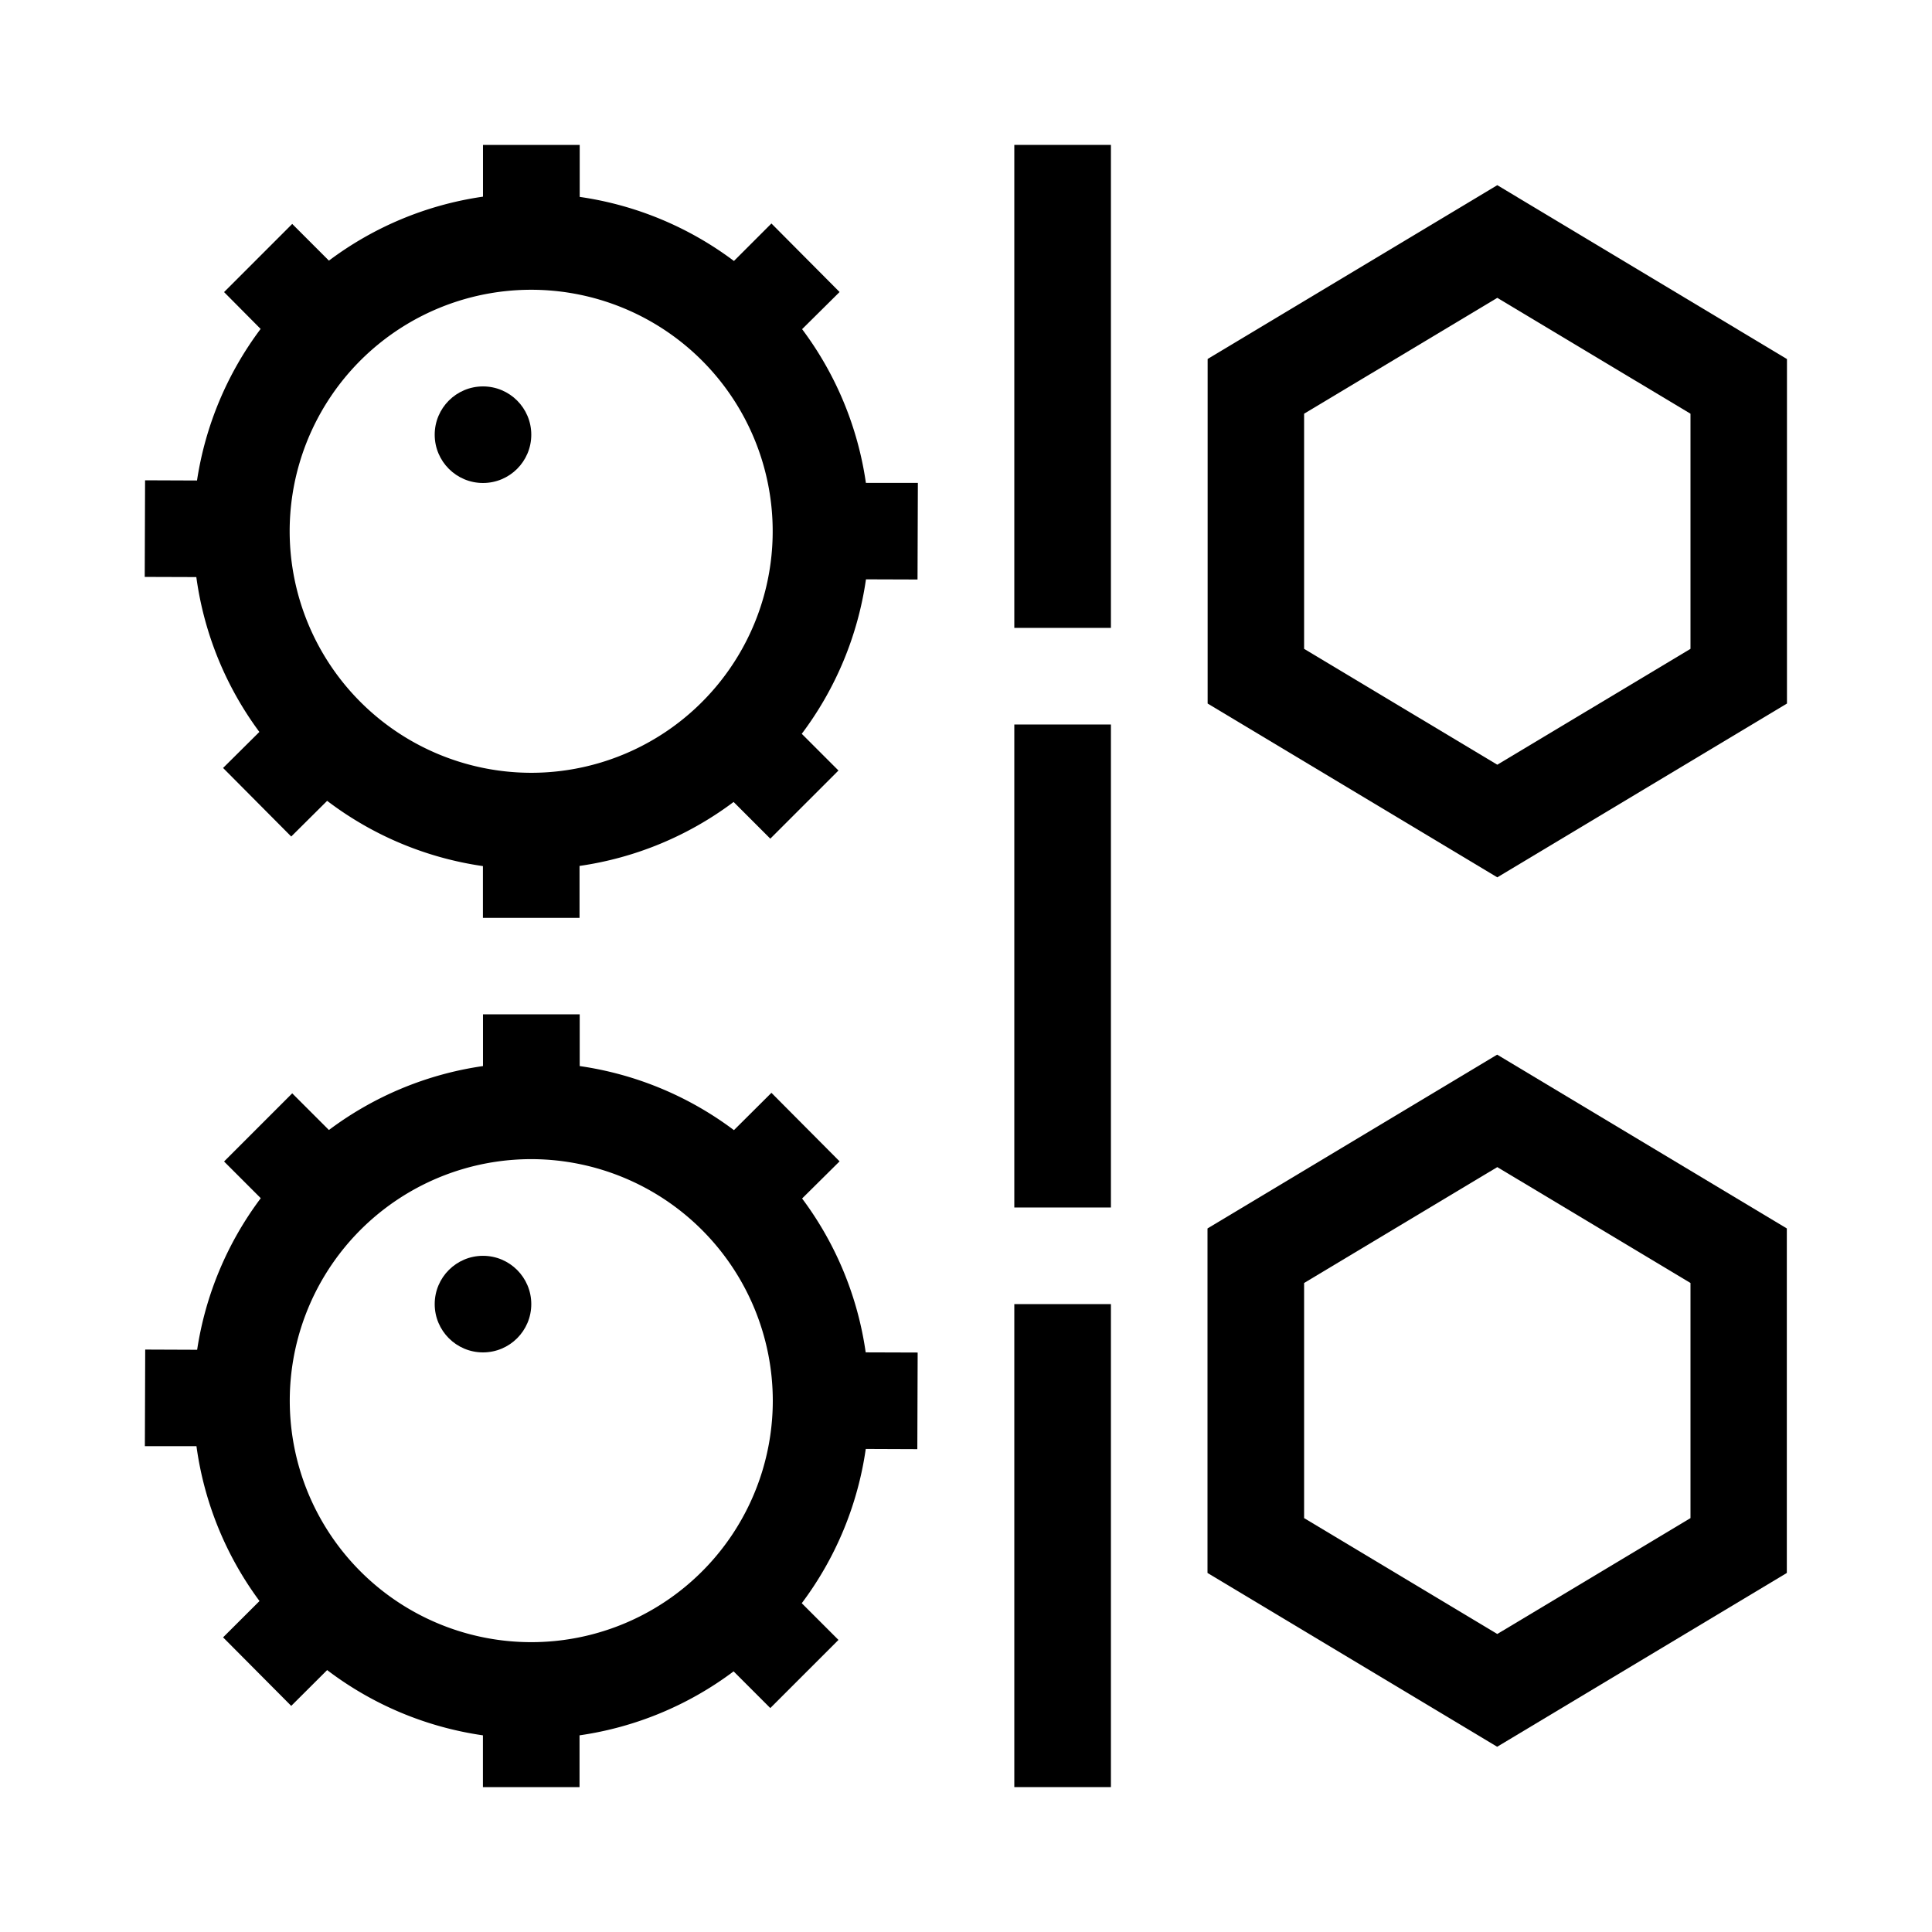
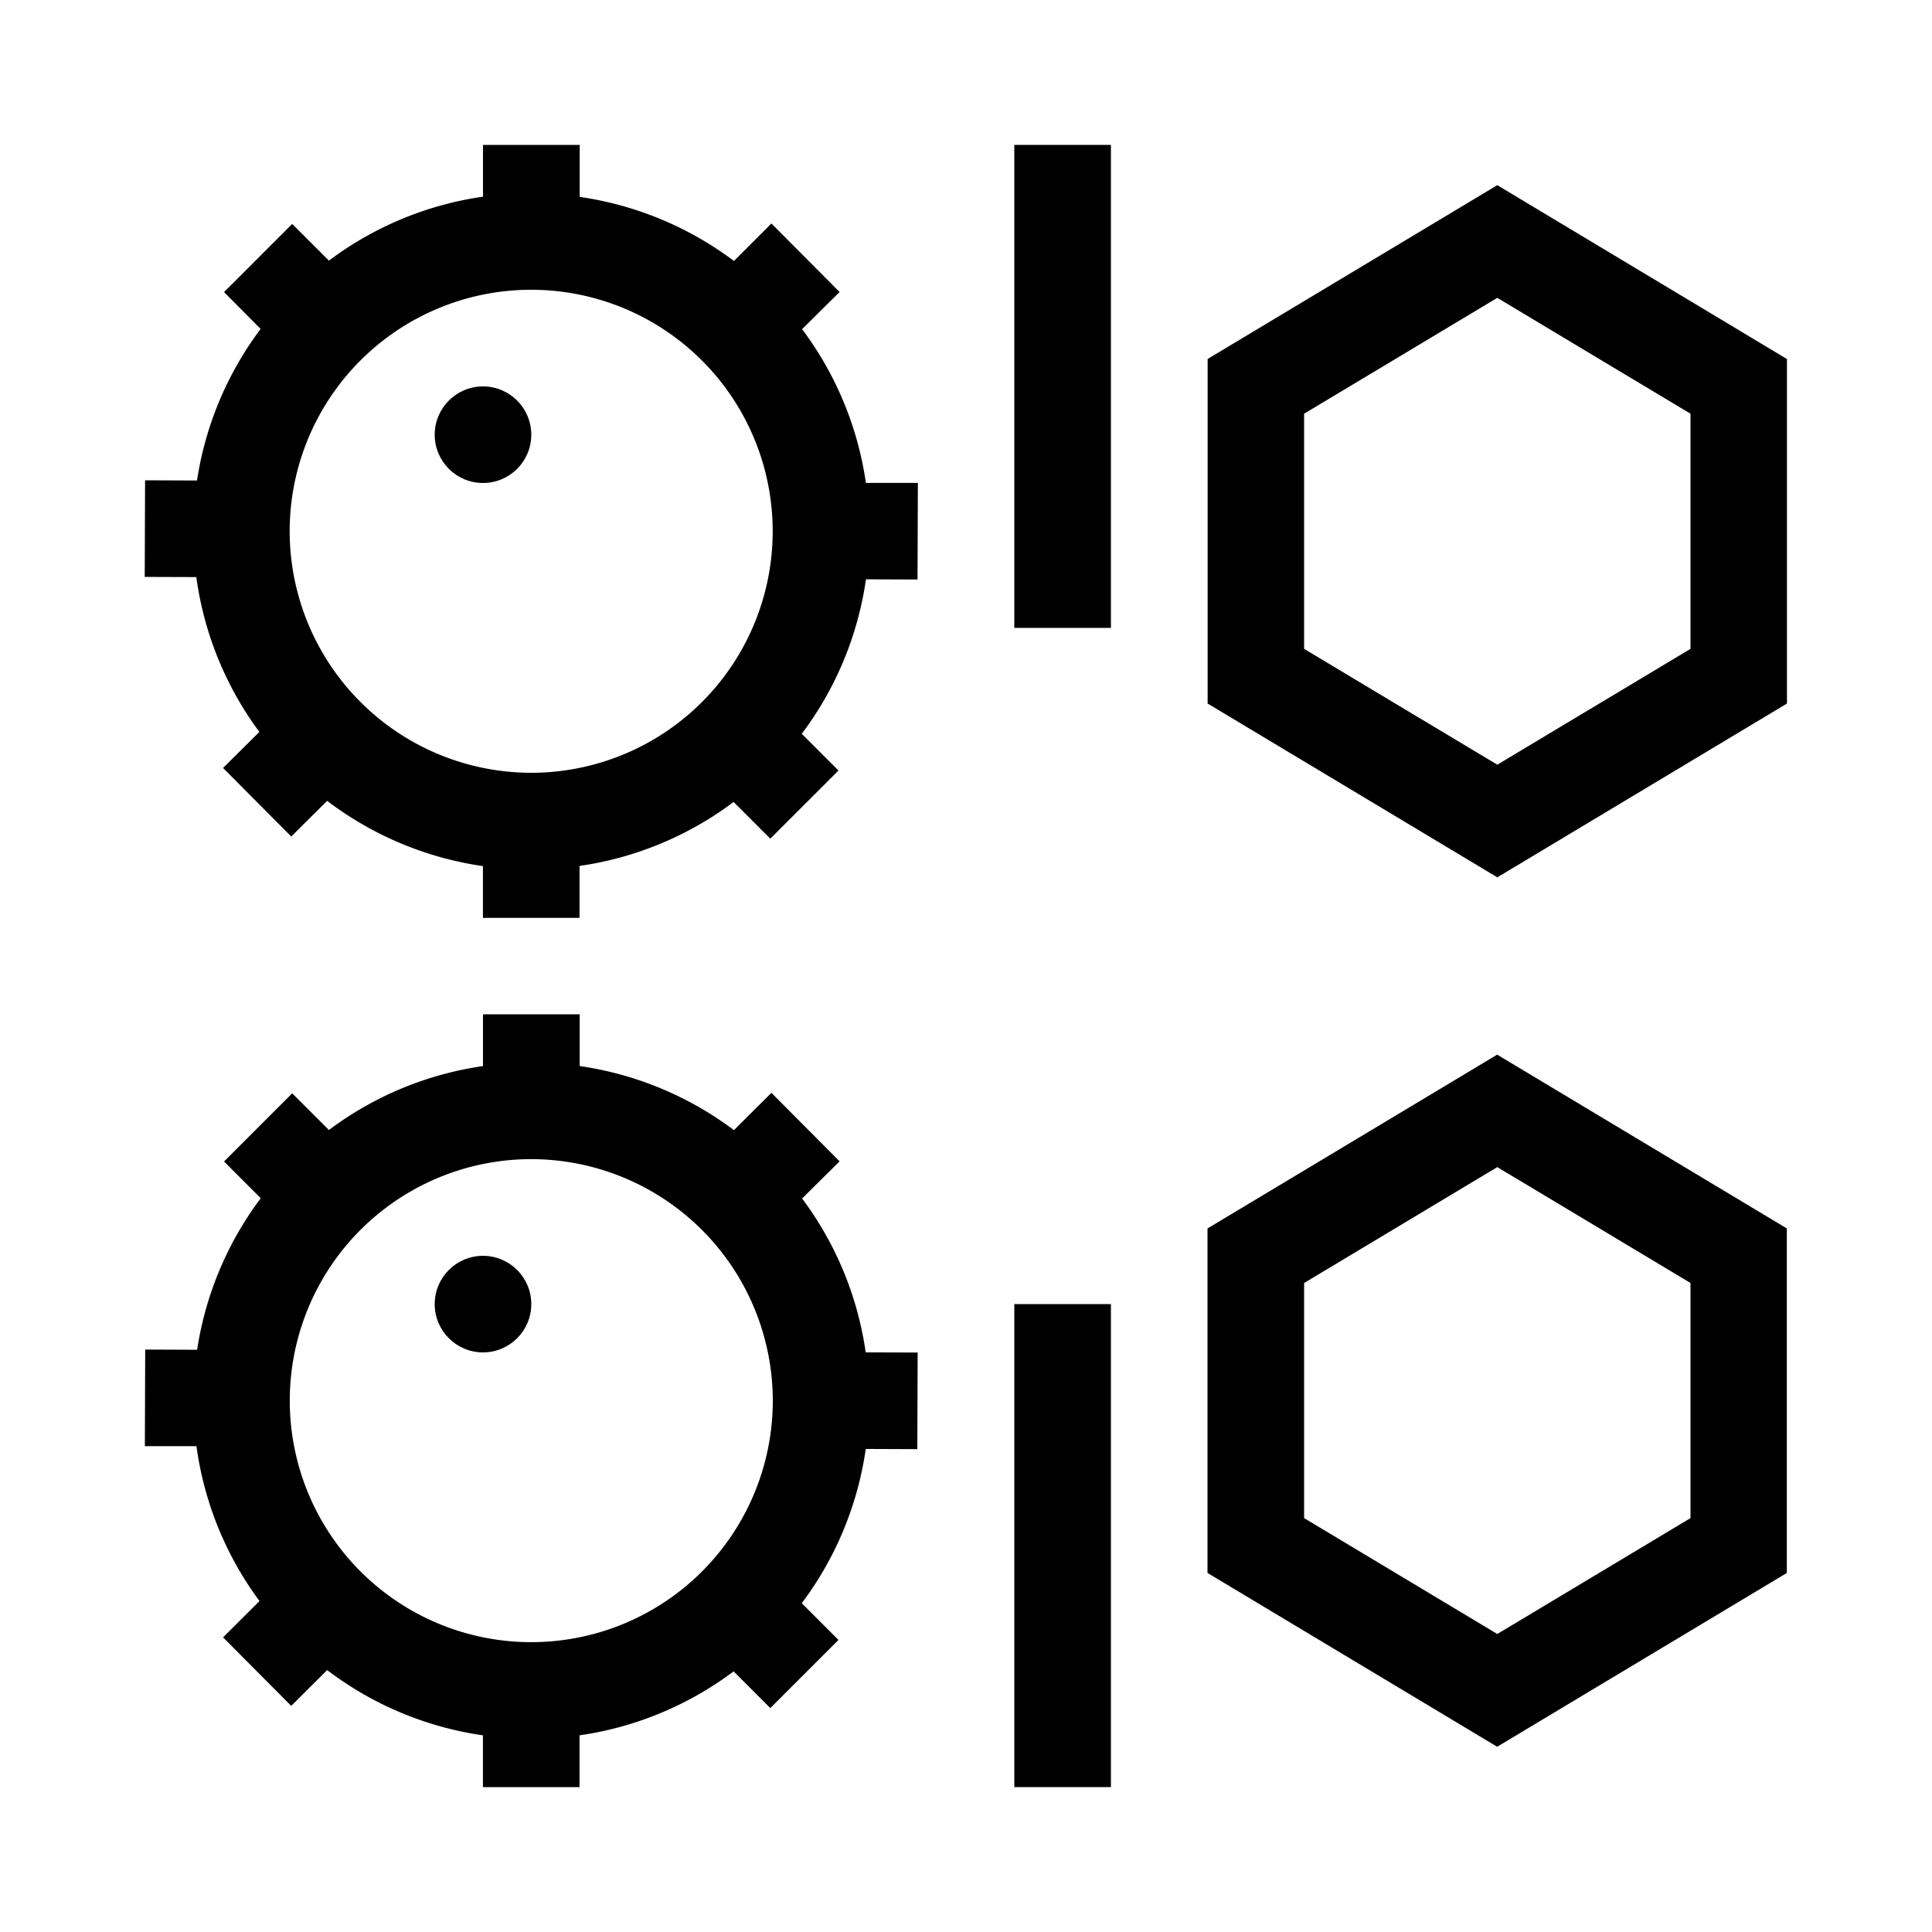
<svg xmlns="http://www.w3.org/2000/svg" id="Ebene_1" data-name="Ebene 1" viewBox="0 0 566.93 566.93">
  <path d="M76.11,214.78,65.46,225.35l20,20.12L96,235a98.71,98.71,0,0,0,45.71,19.15v15.19h28.35V254.1a98.67,98.67,0,0,0,45.21-18.77l10.77,10.77,20-20-10.77-10.77A98.72,98.72,0,0,0,254.11,170l15.13.05.1-28.35-15.25,0a98.59,98.59,0,0,0-18.72-45.11l11-10.9-20-20.11-11,11a98.74,98.74,0,0,0-45.26-18.8V42.52H141.73V57.71A98.67,98.67,0,0,0,96.52,76.48L85.75,65.71l-20,20L76.48,96.52A98.82,98.82,0,0,0,57.81,141l-15.24-.06-.1,28.35,15.14.05A98.62,98.62,0,0,0,76.11,214.78ZM85,155.91a70.87,70.87,0,1,1,70.87,70.86A70.95,70.95,0,0,1,85,155.91Z" />
  <path d="M235.37,351.69l11-10.9-20-20.11-11,10.95a98.74,98.74,0,0,0-45.26-18.8V297.64H141.73v15.19a98.76,98.76,0,0,0-45.21,18.76L85.75,320.83l-20,20,10.77,10.77a98.7,98.7,0,0,0-18.67,44.48l-15.24-.06-.1,28.35,15.14,0a98.67,98.67,0,0,0,18.5,45.44L65.46,480.47l20,20.11L96,490.07a98.71,98.71,0,0,0,45.71,19.15v15.19h28.35V509.22a98.67,98.67,0,0,0,45.21-18.77l10.77,10.77,20-20-10.77-10.77a98.71,98.71,0,0,0,18.78-45.27l15.13.06.1-28.35-15.25-.05A98.59,98.59,0,0,0,235.37,351.69ZM226.77,411a70.87,70.87,0,1,1-70.86-70.86A70.95,70.95,0,0,1,226.77,411Z" />
  <circle cx="141.73" cy="382.68" r="14.17" />
  <circle cx="141.73" cy="127.56" r="14.17" />
  <path d="M439.37,54.34l-85,51V206.45l85,51,85-51V105.36ZM496.06,190.4l-56.69,34-56.69-34v-69l56.69-34,56.69,34Z" />
  <path d="M354.33,360.48V461.57l85,51,85-51V360.48l-85-51Zm141.73,85-56.69,34-56.69-34v-69l56.69-34,56.69,34Z" />
  <rect x="297.64" y="42.52" width="28.35" height="141.73" />
  <rect x="297.64" y="382.68" width="28.35" height="141.73" />
-   <rect x="297.64" y="212.6" width="28.35" height="141.73" />
</svg>